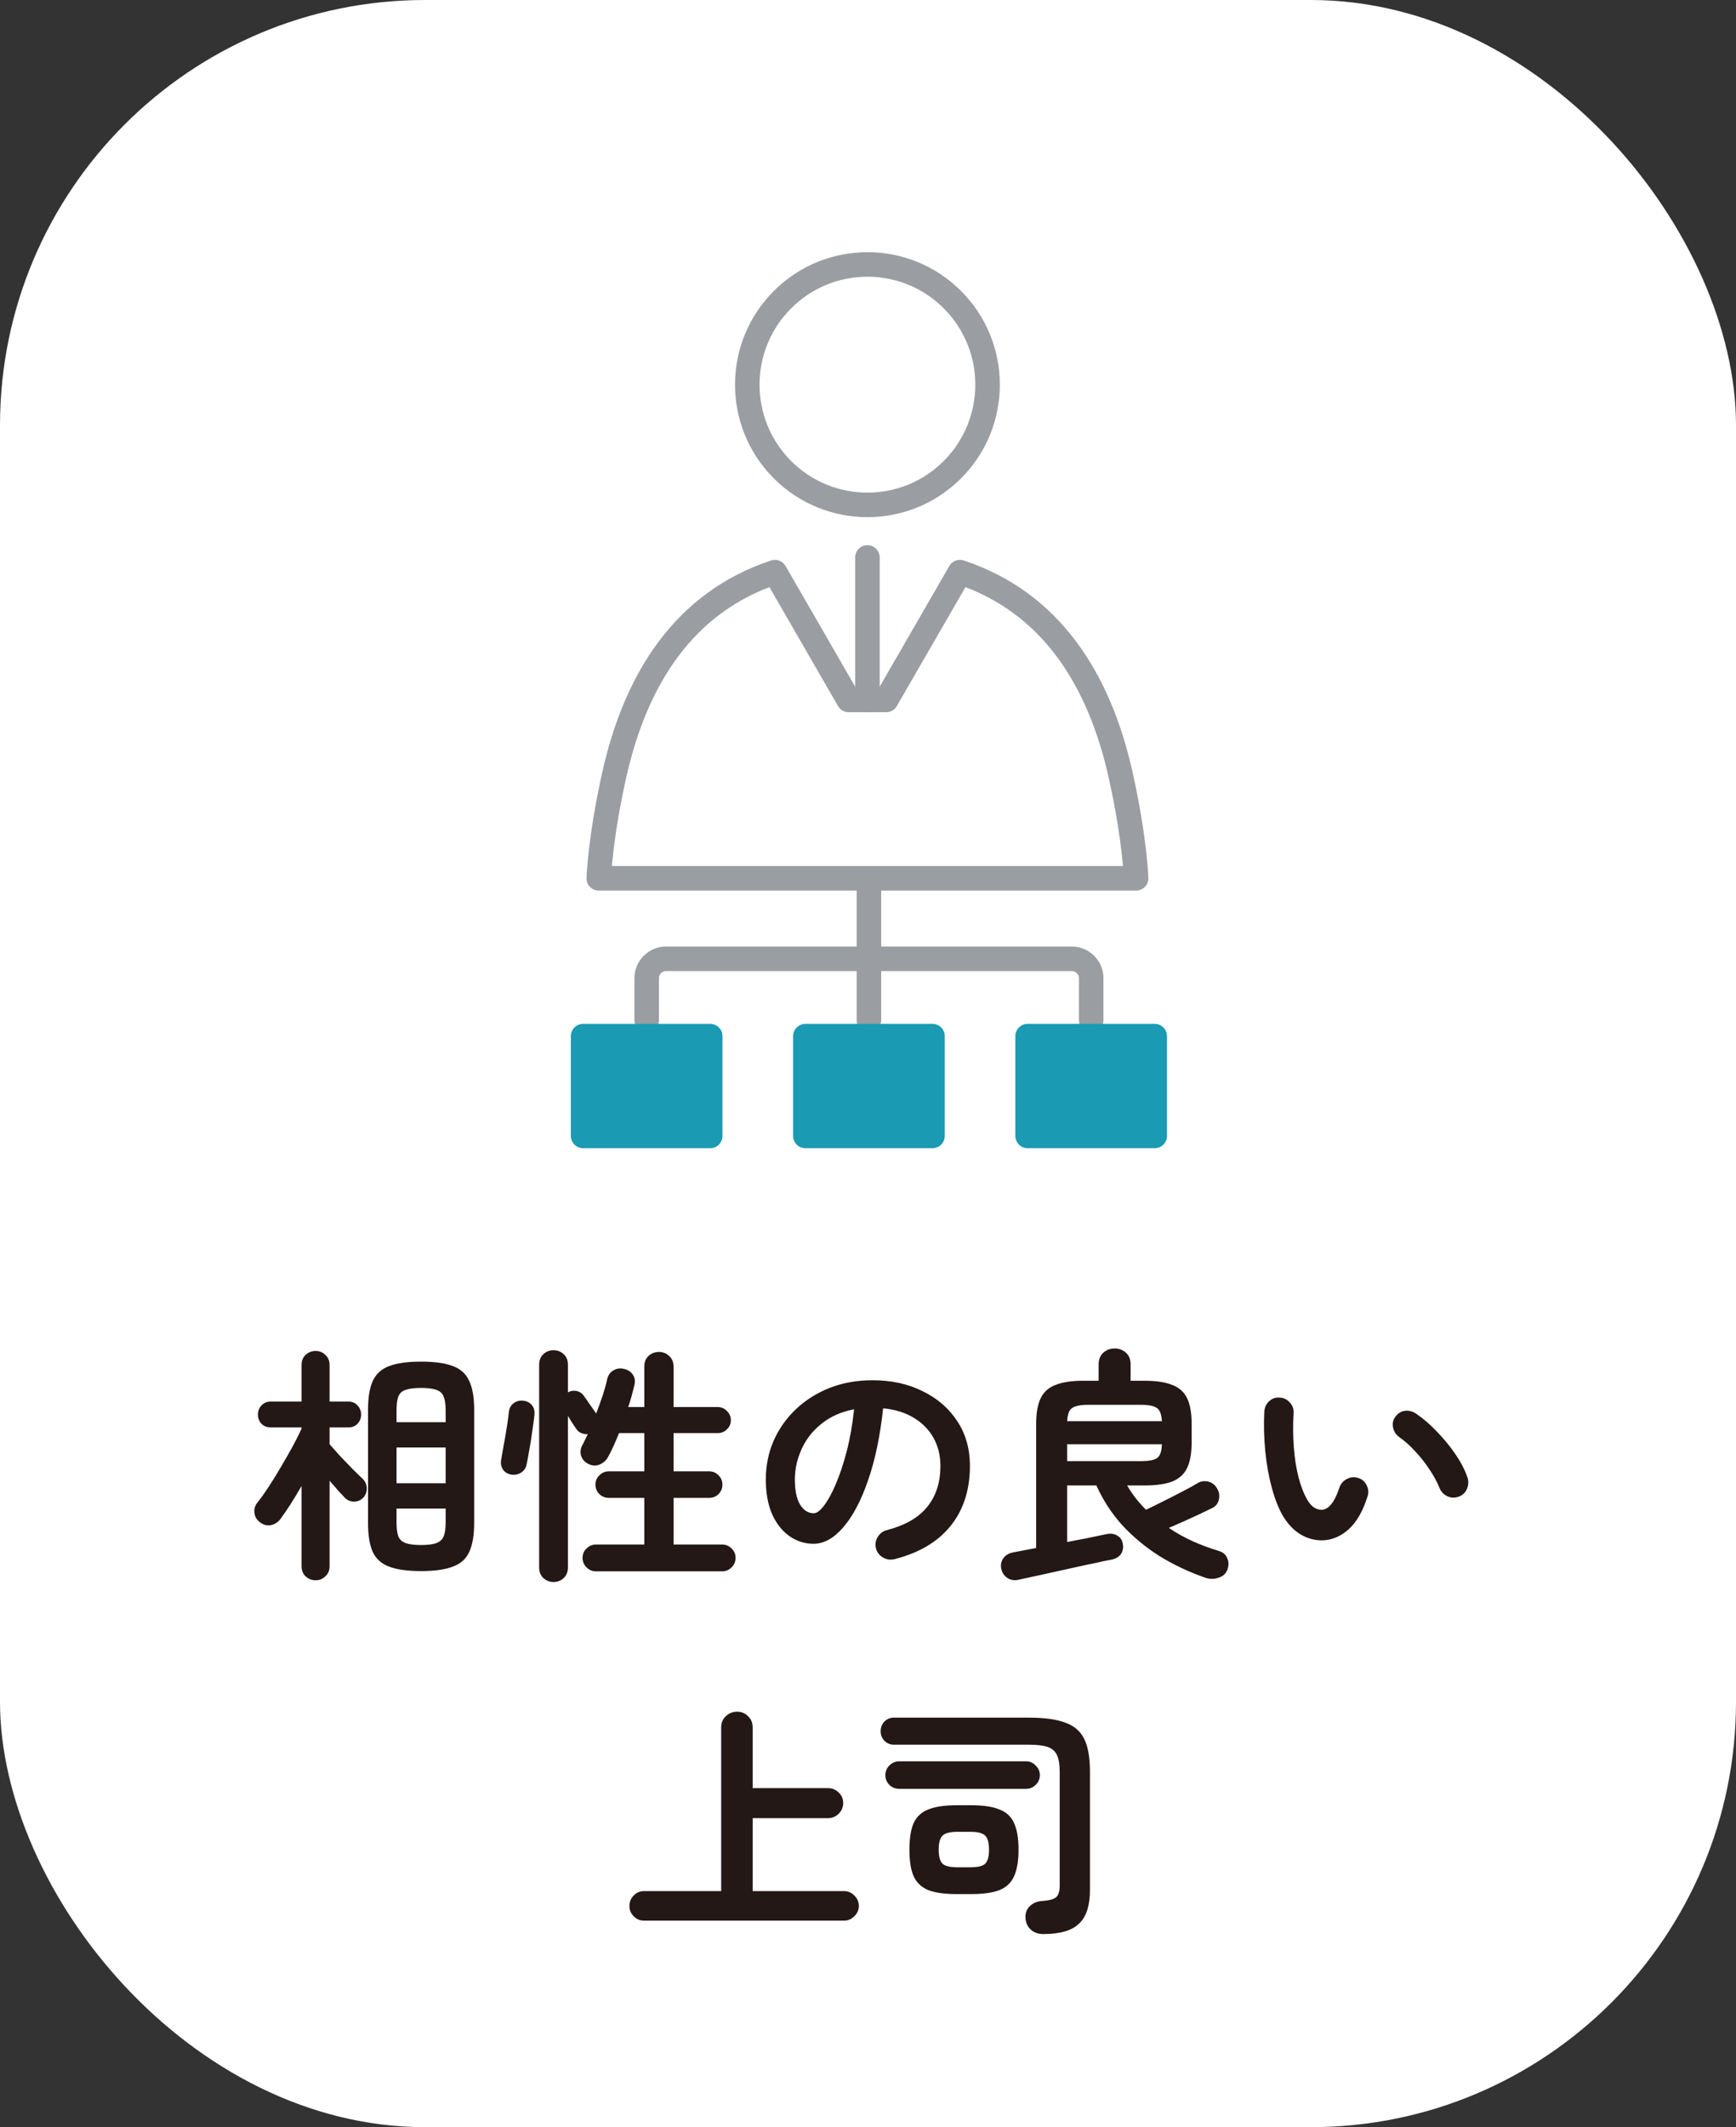
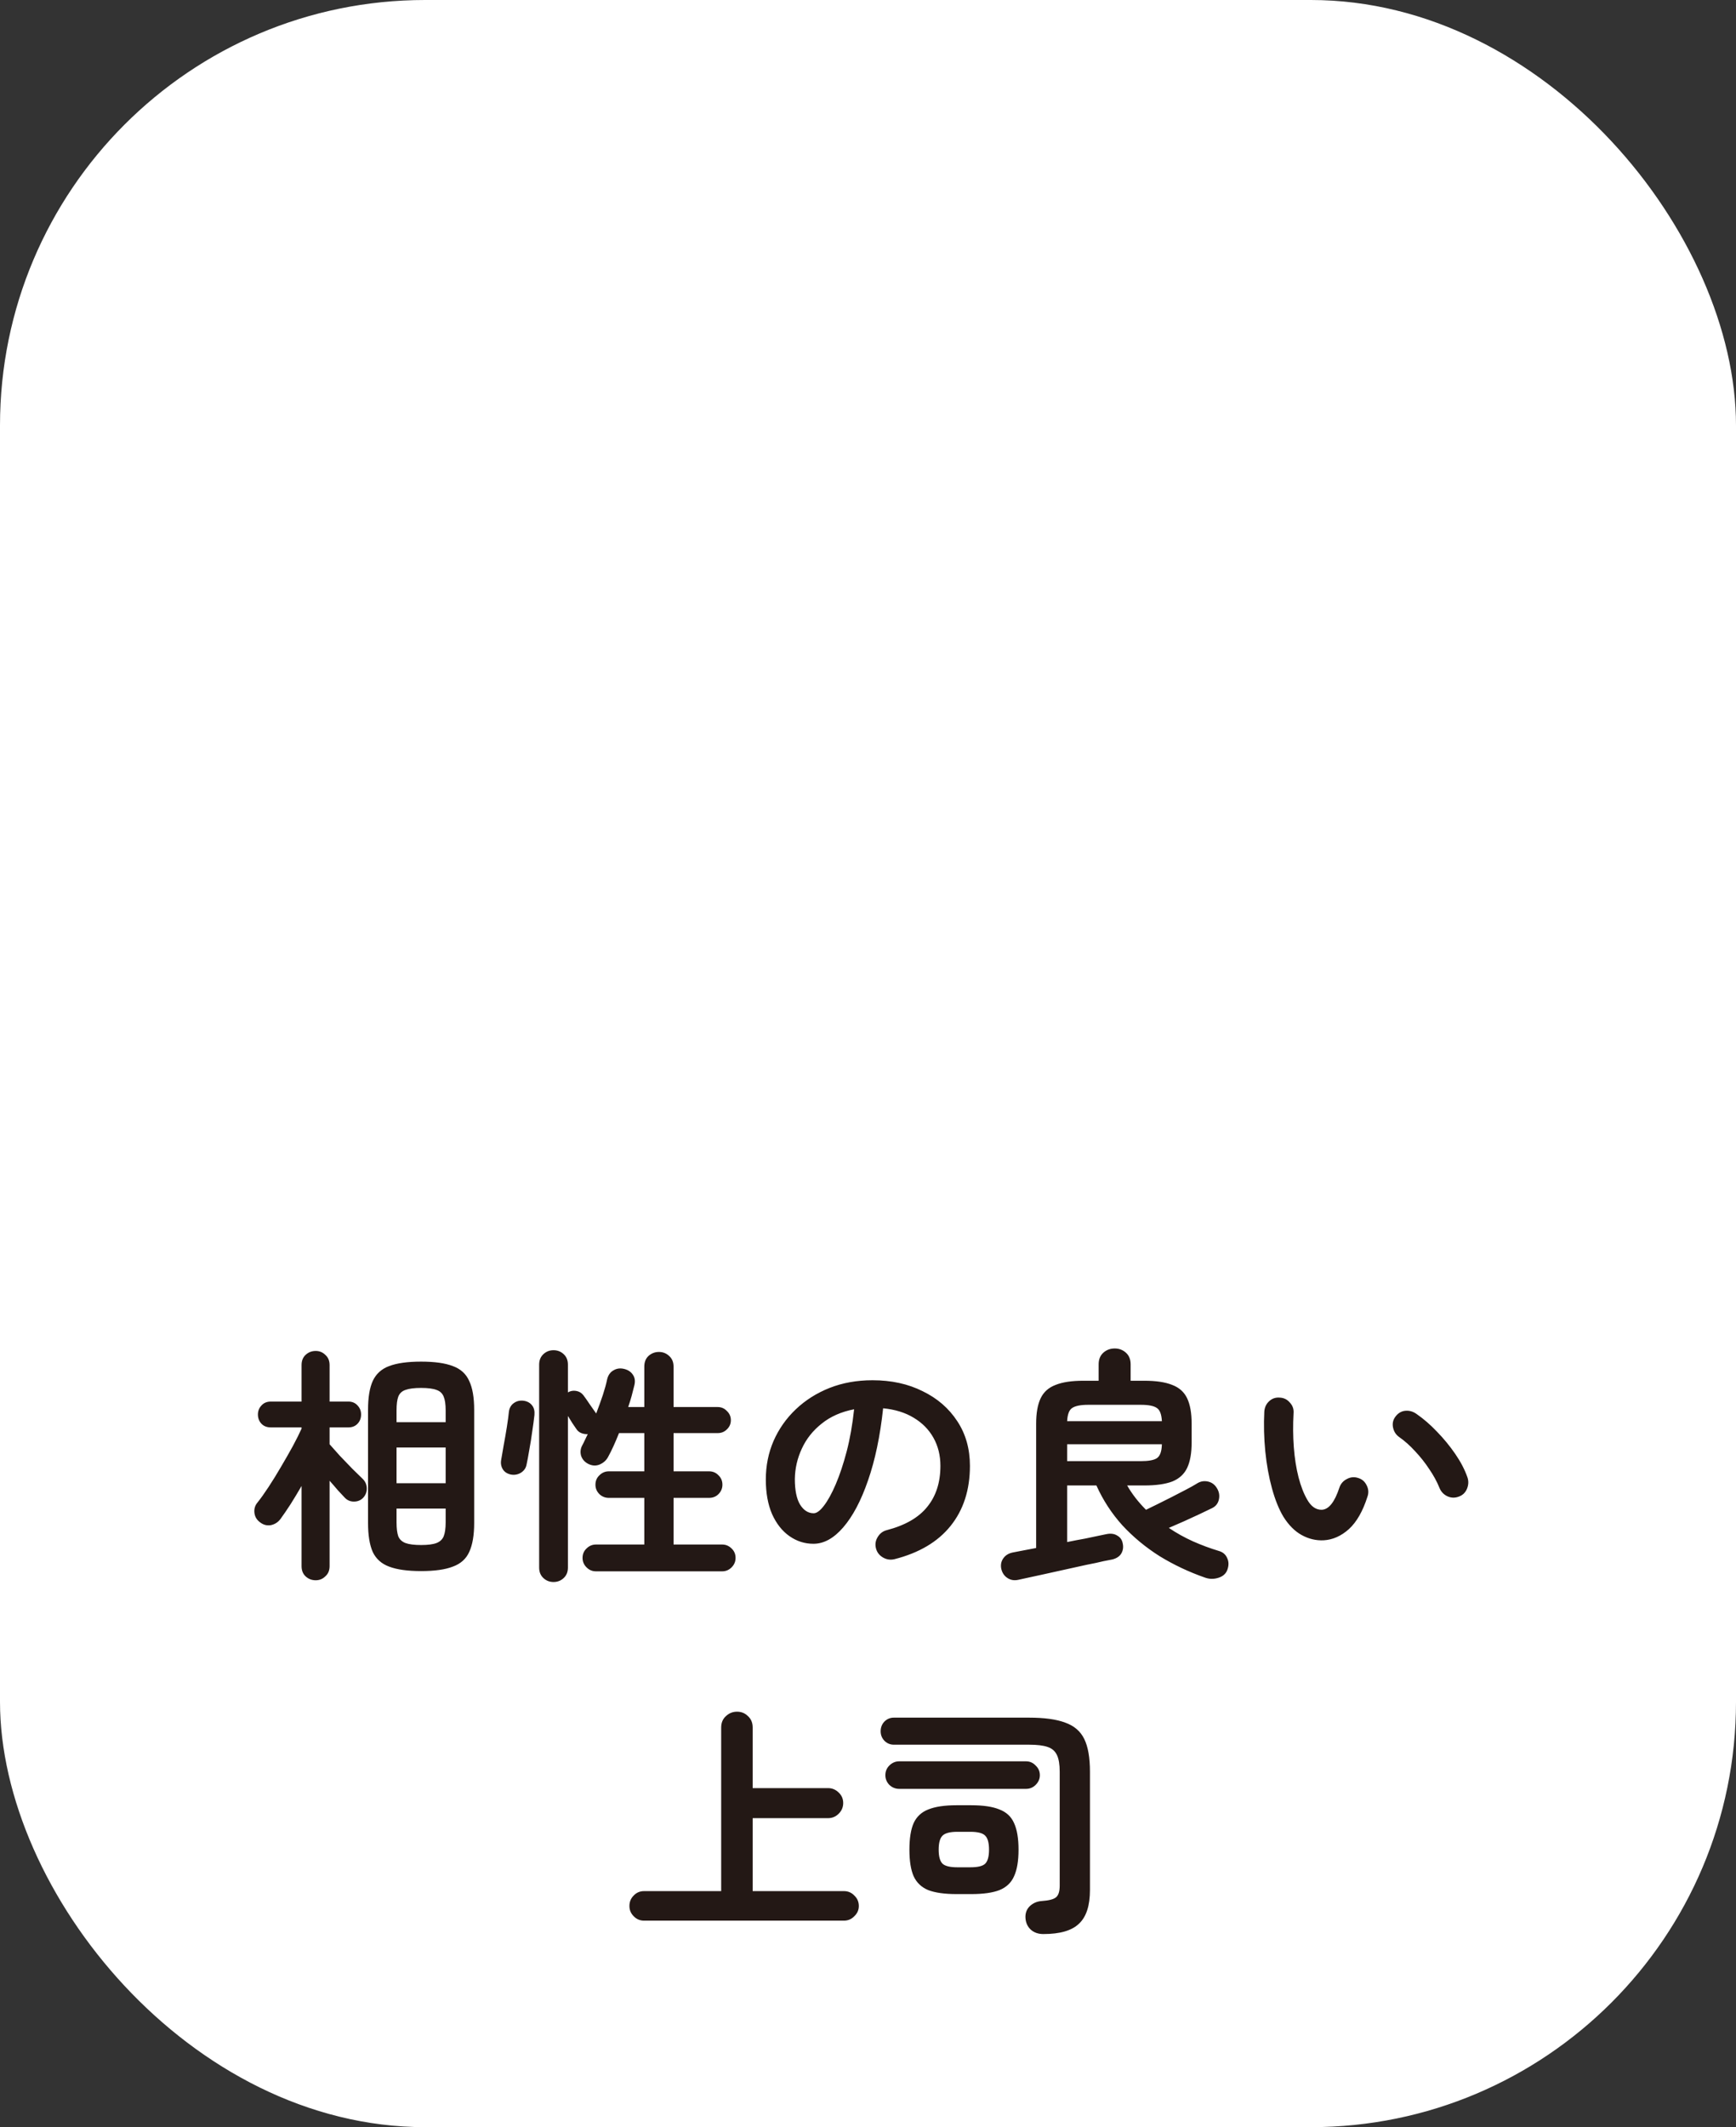
<svg xmlns="http://www.w3.org/2000/svg" width="98" height="120" viewBox="0 0 98 120" fill="none">
  <rect x="0" y="0" width="98" height="120" fill="#333333" stroke="none" />
  <rect width="98" height="120" rx="24" fill="white" />
  <g clip-path="url(#clip0_206_3889)">
    <path d="M49.052 50.057V57.547" stroke="#9A9EA2" stroke-width="1.385" stroke-linecap="round" stroke-linejoin="round" />
    <path d="M61.599 57.546V55.184C61.599 54.58 61.109 54.09 60.505 54.09H37.6C36.995 54.09 36.506 54.58 36.506 55.184V57.546" stroke="#9A9EA2" stroke-width="1.385" stroke-linecap="round" stroke-linejoin="round" />
    <path d="M40.093 58.452H32.918V64.082H40.093V58.452Z" fill="#1A9AB3" stroke="#1A9AB3" stroke-width="1.385" stroke-linecap="round" stroke-linejoin="round" />
    <path d="M52.64 58.452H45.465V64.082H52.64V58.452Z" fill="#1A9AB3" stroke="#1A9AB3" stroke-width="1.385" stroke-linecap="round" stroke-linejoin="round" />
-     <path d="M65.186 58.452H58.011V64.082H65.186V58.452Z" fill="#1A9AB3" stroke="#1A9AB3" stroke-width="1.385" stroke-linecap="round" stroke-linejoin="round" />
    <path d="M53.764 26.497C56.412 23.848 56.412 19.553 53.764 16.905C51.115 14.256 46.821 14.256 44.172 16.905C41.523 19.553 41.523 23.848 44.172 26.497C46.821 29.145 51.115 29.145 53.764 26.497Z" stroke="#9A9EA2" stroke-width="1.385" stroke-linecap="round" stroke-linejoin="round" />
-     <path d="M63.275 43.776C62.056 38.269 59.291 33.967 54.19 32.276L50.027 39.486L47.908 39.486L43.746 32.276C38.645 33.967 35.88 38.269 34.661 43.776C33.869 47.351 33.801 49.549 33.801 49.549H64.135C64.135 49.549 64.067 47.351 63.275 43.776Z" stroke="#9A9EA2" stroke-width="1.385" stroke-linecap="round" stroke-linejoin="round" />
    <path d="M48.968 31.448V39.486" stroke="#9A9EA2" stroke-width="1.385" stroke-linecap="round" stroke-linejoin="round" />
  </g>
  <path d="M23.772 88.63C23.007 88.63 22.405 88.546 21.966 88.378C21.537 88.219 21.229 87.944 21.042 87.552C20.865 87.151 20.776 86.605 20.776 85.914V79.53C20.776 78.839 20.865 78.298 21.042 77.906C21.229 77.505 21.537 77.225 21.966 77.066C22.405 76.898 23.007 76.814 23.772 76.814C24.537 76.814 25.135 76.898 25.564 77.066C26.003 77.225 26.311 77.505 26.488 77.906C26.675 78.298 26.768 78.839 26.768 79.53V85.914C26.768 86.605 26.675 87.151 26.488 87.552C26.311 87.944 26.003 88.219 25.564 88.378C25.135 88.546 24.537 88.63 23.772 88.63ZM17.822 89.148C17.598 89.148 17.407 89.073 17.248 88.924C17.099 88.784 17.024 88.593 17.024 88.35V83.828C16.819 84.183 16.613 84.523 16.408 84.85C16.203 85.167 16.011 85.447 15.834 85.69C15.694 85.877 15.512 85.993 15.288 86.04C15.064 86.077 14.859 86.021 14.672 85.872C14.495 85.741 14.392 85.569 14.364 85.354C14.336 85.13 14.392 84.934 14.532 84.766C14.719 84.533 14.929 84.239 15.162 83.884C15.395 83.529 15.629 83.151 15.862 82.75C16.105 82.339 16.329 81.947 16.534 81.574C16.739 81.191 16.903 80.865 17.024 80.594V80.524H15.288C15.064 80.524 14.887 80.454 14.756 80.314C14.625 80.174 14.56 80.001 14.56 79.796C14.56 79.6 14.625 79.432 14.756 79.292C14.887 79.143 15.064 79.068 15.288 79.068H17.024V77.01C17.024 76.767 17.099 76.576 17.248 76.436C17.407 76.287 17.598 76.212 17.822 76.212C18.037 76.212 18.219 76.287 18.368 76.436C18.527 76.576 18.606 76.767 18.606 77.01V79.068H19.67C19.885 79.068 20.057 79.143 20.188 79.292C20.319 79.432 20.384 79.6 20.384 79.796C20.384 80.001 20.319 80.174 20.188 80.314C20.057 80.454 19.885 80.524 19.67 80.524H18.606V81.476C18.755 81.644 18.947 81.859 19.18 82.12C19.423 82.372 19.661 82.619 19.894 82.862C20.137 83.095 20.323 83.277 20.454 83.408C20.613 83.557 20.697 83.735 20.706 83.94C20.715 84.145 20.65 84.327 20.51 84.486C20.37 84.635 20.193 84.71 19.978 84.71C19.773 84.71 19.6 84.635 19.46 84.486C19.357 84.374 19.227 84.234 19.068 84.066C18.919 83.889 18.765 83.711 18.606 83.534V88.35C18.606 88.593 18.527 88.784 18.368 88.924C18.219 89.073 18.037 89.148 17.822 89.148ZM22.386 83.674H25.158V81.658H22.386V83.674ZM23.772 87.16C24.155 87.16 24.444 87.123 24.64 87.048C24.836 86.973 24.971 86.847 25.046 86.67C25.121 86.483 25.158 86.222 25.158 85.886V85.102H22.386V85.886C22.386 86.222 22.419 86.483 22.484 86.67C22.559 86.847 22.694 86.973 22.89 87.048C23.095 87.123 23.389 87.16 23.772 87.16ZM22.386 80.23H25.158V79.558C25.158 79.222 25.121 78.965 25.046 78.788C24.971 78.601 24.836 78.475 24.64 78.41C24.444 78.335 24.155 78.298 23.772 78.298C23.389 78.298 23.095 78.335 22.89 78.41C22.694 78.475 22.559 78.601 22.484 78.788C22.419 78.965 22.386 79.222 22.386 79.558V80.23ZM31.248 89.246C31.024 89.246 30.833 89.171 30.674 89.022C30.515 88.873 30.436 88.677 30.436 88.434V76.982C30.436 76.739 30.515 76.543 30.674 76.394C30.833 76.245 31.024 76.17 31.248 76.17C31.472 76.17 31.663 76.245 31.822 76.394C31.981 76.543 32.06 76.739 32.06 76.982V78.55C32.2 78.466 32.354 78.438 32.522 78.466C32.69 78.494 32.825 78.573 32.928 78.704C33.021 78.825 33.143 78.998 33.292 79.222C33.451 79.446 33.572 79.619 33.656 79.74C33.796 79.376 33.922 79.026 34.034 78.69C34.146 78.345 34.225 78.055 34.272 77.822C34.328 77.579 34.449 77.407 34.636 77.304C34.823 77.192 35.033 77.169 35.266 77.234C35.471 77.29 35.625 77.397 35.728 77.556C35.84 77.715 35.868 77.911 35.812 78.144C35.765 78.34 35.714 78.541 35.658 78.746C35.602 78.951 35.537 79.161 35.462 79.376H36.372V77.094C36.372 76.842 36.451 76.641 36.61 76.492C36.778 76.343 36.974 76.268 37.198 76.268C37.422 76.268 37.613 76.343 37.772 76.492C37.94 76.641 38.024 76.842 38.024 77.094V79.376H40.516C40.721 79.376 40.894 79.451 41.034 79.6C41.183 79.74 41.258 79.913 41.258 80.118C41.258 80.323 41.183 80.496 41.034 80.636C40.894 80.776 40.721 80.846 40.516 80.846H38.024V83.002H40.026C40.241 83.002 40.418 83.077 40.558 83.226C40.707 83.366 40.782 83.543 40.782 83.758C40.782 83.963 40.707 84.141 40.558 84.29C40.418 84.43 40.241 84.5 40.026 84.5H38.024V87.132H40.768C40.973 87.132 41.151 87.207 41.3 87.356C41.449 87.496 41.524 87.673 41.524 87.888C41.524 88.093 41.449 88.271 41.3 88.42C41.151 88.569 40.973 88.644 40.768 88.644H33.642C33.437 88.644 33.259 88.569 33.11 88.42C32.961 88.271 32.886 88.093 32.886 87.888C32.886 87.673 32.961 87.496 33.11 87.356C33.259 87.207 33.437 87.132 33.642 87.132H36.372V84.5H34.37C34.165 84.5 33.987 84.43 33.838 84.29C33.689 84.141 33.614 83.963 33.614 83.758C33.614 83.543 33.689 83.366 33.838 83.226C33.987 83.077 34.165 83.002 34.37 83.002H36.372V80.846H34.944C34.729 81.387 34.524 81.835 34.328 82.19C34.225 82.386 34.062 82.531 33.838 82.624C33.623 82.708 33.404 82.689 33.18 82.568C32.993 82.465 32.867 82.316 32.802 82.12C32.746 81.915 32.769 81.719 32.872 81.532C32.919 81.448 32.965 81.355 33.012 81.252C33.068 81.14 33.124 81.023 33.18 80.902C33.059 80.911 32.937 80.893 32.816 80.846C32.695 80.799 32.597 80.715 32.522 80.594C32.475 80.519 32.405 80.417 32.312 80.286C32.228 80.146 32.144 80.011 32.06 79.88V88.434C32.06 88.677 31.981 88.873 31.822 89.022C31.663 89.171 31.472 89.246 31.248 89.246ZM28.84 83.184C28.625 83.137 28.471 83.035 28.378 82.876C28.285 82.717 28.257 82.54 28.294 82.344C28.331 82.148 28.378 81.877 28.434 81.532C28.499 81.187 28.56 80.837 28.616 80.482C28.672 80.127 28.709 79.847 28.728 79.642C28.756 79.427 28.849 79.264 29.008 79.152C29.176 79.031 29.372 78.989 29.596 79.026C29.792 79.063 29.941 79.152 30.044 79.292C30.147 79.423 30.189 79.6 30.17 79.824C30.142 80.085 30.1 80.398 30.044 80.762C29.997 81.117 29.941 81.467 29.876 81.812C29.82 82.148 29.769 82.423 29.722 82.638C29.685 82.825 29.577 82.974 29.4 83.086C29.223 83.189 29.036 83.221 28.84 83.184ZM50.498 87.958C50.265 88.014 50.045 87.981 49.84 87.86C49.635 87.739 49.504 87.566 49.448 87.342C49.392 87.118 49.425 86.908 49.546 86.712C49.667 86.507 49.84 86.376 50.064 86.32C51.1 86.049 51.861 85.611 52.346 85.004C52.841 84.397 53.088 83.627 53.088 82.694C53.088 82.106 52.957 81.579 52.696 81.112C52.435 80.645 52.061 80.267 51.576 79.978C51.1 79.689 50.526 79.511 49.854 79.446C49.686 81.014 49.401 82.372 49 83.52C48.608 84.659 48.141 85.541 47.6 86.166C47.068 86.782 46.508 87.09 45.92 87.09C45.425 87.09 44.973 86.945 44.562 86.656C44.151 86.367 43.825 85.951 43.582 85.41C43.349 84.869 43.232 84.22 43.232 83.464C43.232 82.689 43.377 81.966 43.666 81.294C43.965 80.613 44.385 80.015 44.926 79.502C45.467 78.989 46.102 78.587 46.83 78.298C47.567 78.009 48.375 77.864 49.252 77.864C50.316 77.864 51.259 78.069 52.08 78.48C52.911 78.881 53.564 79.446 54.04 80.174C54.516 80.893 54.754 81.733 54.754 82.694C54.754 84.047 54.39 85.177 53.662 86.082C52.943 86.978 51.889 87.603 50.498 87.958ZM45.934 85.368C46.102 85.368 46.293 85.228 46.508 84.948C46.732 84.659 46.956 84.253 47.18 83.73C47.404 83.207 47.609 82.591 47.796 81.882C47.983 81.163 48.123 80.37 48.216 79.502C47.488 79.642 46.877 79.913 46.382 80.314C45.887 80.706 45.514 81.177 45.262 81.728C45.01 82.269 44.879 82.839 44.87 83.436C44.87 84.071 44.968 84.551 45.164 84.878C45.369 85.205 45.626 85.368 45.934 85.368ZM57.498 89.12C57.255 89.176 57.041 89.139 56.854 89.008C56.677 88.887 56.565 88.709 56.518 88.476C56.481 88.261 56.523 88.07 56.644 87.902C56.765 87.734 56.943 87.627 57.176 87.58C57.232 87.571 57.377 87.543 57.61 87.496C57.853 87.449 58.147 87.393 58.492 87.328V80.314C58.492 79.717 58.576 79.241 58.744 78.886C58.912 78.531 59.192 78.279 59.584 78.13C59.976 77.971 60.503 77.892 61.166 77.892H62.02V76.968C62.02 76.688 62.109 76.469 62.286 76.31C62.463 76.151 62.678 76.072 62.93 76.072C63.173 76.072 63.383 76.151 63.56 76.31C63.737 76.469 63.826 76.688 63.826 76.968V77.892H64.596C65.259 77.892 65.786 77.971 66.178 78.13C66.57 78.279 66.85 78.531 67.018 78.886C67.186 79.241 67.27 79.717 67.27 80.314V81.378C67.27 81.975 67.186 82.451 67.018 82.806C66.85 83.161 66.57 83.417 66.178 83.576C65.786 83.725 65.259 83.8 64.596 83.8H63.63C63.901 84.276 64.255 84.733 64.694 85.172C64.862 85.088 65.072 84.985 65.324 84.864C65.585 84.733 65.856 84.598 66.136 84.458C66.425 84.309 66.696 84.169 66.948 84.038C67.2 83.907 67.401 83.795 67.55 83.702C67.746 83.571 67.956 83.529 68.18 83.576C68.404 83.623 68.577 83.749 68.698 83.954C68.819 84.15 68.857 84.36 68.81 84.584C68.763 84.808 68.637 84.971 68.432 85.074C68.255 85.158 68.021 85.27 67.732 85.41C67.452 85.541 67.158 85.676 66.85 85.816C66.542 85.947 66.253 86.073 65.982 86.194C66.411 86.483 66.864 86.735 67.34 86.95C67.825 87.165 68.315 87.347 68.81 87.496C69.034 87.561 69.188 87.692 69.272 87.888C69.365 88.075 69.375 88.285 69.3 88.518C69.225 88.761 69.053 88.924 68.782 89.008C68.521 89.092 68.264 89.087 68.012 88.994C67.107 88.677 66.257 88.275 65.464 87.79C64.68 87.295 63.98 86.717 63.364 86.054C62.757 85.382 62.267 84.631 61.894 83.8H60.242V86.992C60.606 86.917 60.947 86.852 61.264 86.796C61.581 86.731 61.847 86.675 62.062 86.628C62.286 86.581 62.421 86.553 62.468 86.544C62.711 86.497 62.911 86.525 63.07 86.628C63.238 86.721 63.341 86.866 63.378 87.062C63.425 87.267 63.401 87.454 63.308 87.622C63.215 87.79 63.047 87.907 62.804 87.972C62.739 87.981 62.571 88.014 62.3 88.07C62.039 88.135 61.712 88.205 61.32 88.28C60.937 88.364 60.536 88.453 60.116 88.546C59.696 88.639 59.295 88.728 58.912 88.812C58.529 88.896 58.207 88.966 57.946 89.022C57.694 89.078 57.545 89.111 57.498 89.12ZM60.242 82.428H64.4C64.839 82.428 65.142 82.372 65.31 82.26C65.487 82.139 65.581 81.877 65.59 81.476H60.242V82.428ZM60.242 80.174H65.59C65.571 79.791 65.478 79.544 65.31 79.432C65.142 79.311 64.839 79.25 64.4 79.25H61.432C61.003 79.25 60.699 79.311 60.522 79.432C60.354 79.544 60.261 79.791 60.242 80.174ZM74.718 86.894C74.289 86.913 73.878 86.815 73.486 86.6C73.094 86.385 72.749 86.04 72.45 85.564C72.198 85.144 71.983 84.612 71.806 83.968C71.629 83.324 71.503 82.629 71.428 81.882C71.353 81.126 71.335 80.375 71.372 79.628C71.391 79.395 71.479 79.203 71.638 79.054C71.806 78.895 72.007 78.825 72.24 78.844C72.473 78.853 72.665 78.947 72.814 79.124C72.973 79.292 73.043 79.493 73.024 79.726C72.987 80.379 72.991 81.019 73.038 81.644C73.085 82.26 73.173 82.825 73.304 83.338C73.435 83.842 73.598 84.262 73.794 84.598C74.009 84.981 74.279 85.172 74.606 85.172C75.007 85.163 75.343 84.743 75.614 83.912C75.689 83.697 75.829 83.539 76.034 83.436C76.239 83.324 76.454 83.305 76.678 83.38C76.893 83.445 77.051 83.585 77.154 83.8C77.257 84.005 77.271 84.215 77.196 84.43C76.935 85.251 76.585 85.863 76.146 86.264C75.707 86.656 75.231 86.866 74.718 86.894ZM82.348 84.43C82.124 84.514 81.905 84.505 81.69 84.402C81.485 84.299 81.34 84.141 81.256 83.926C81.116 83.581 80.925 83.231 80.682 82.876C80.449 82.521 80.183 82.185 79.884 81.868C79.595 81.551 79.296 81.285 78.988 81.07C78.801 80.939 78.685 80.757 78.638 80.524C78.591 80.291 78.643 80.081 78.792 79.894C78.941 79.707 79.123 79.605 79.338 79.586C79.562 79.567 79.772 79.628 79.968 79.768C80.36 80.039 80.743 80.37 81.116 80.762C81.499 81.154 81.844 81.574 82.152 82.022C82.46 82.47 82.689 82.909 82.838 83.338C82.913 83.553 82.903 83.772 82.81 83.996C82.717 84.211 82.563 84.355 82.348 84.43ZM36.358 108.35C36.125 108.35 35.929 108.266 35.77 108.098C35.611 107.939 35.532 107.748 35.532 107.524C35.532 107.291 35.611 107.095 35.77 106.936C35.929 106.768 36.125 106.684 36.358 106.684H40.712V97.458C40.712 97.187 40.801 96.973 40.978 96.814C41.155 96.646 41.365 96.562 41.608 96.562C41.851 96.562 42.056 96.646 42.224 96.814C42.401 96.973 42.49 97.187 42.49 97.458V100.874H46.746C46.979 100.874 47.18 100.958 47.348 101.126C47.516 101.285 47.6 101.481 47.6 101.714C47.6 101.947 47.516 102.148 47.348 102.316C47.18 102.484 46.979 102.568 46.746 102.568H42.49V106.684H47.642C47.875 106.684 48.071 106.768 48.23 106.936C48.398 107.095 48.482 107.291 48.482 107.524C48.482 107.748 48.398 107.939 48.23 108.098C48.071 108.266 47.875 108.35 47.642 108.35H36.358ZM58.898 109.106C58.609 109.106 58.371 109.022 58.184 108.854C58.007 108.686 57.909 108.471 57.89 108.21C57.871 107.939 57.951 107.715 58.128 107.538C58.315 107.361 58.539 107.263 58.8 107.244C59.211 107.216 59.481 107.146 59.612 107.034C59.752 106.922 59.822 106.703 59.822 106.376V99.95C59.822 99.539 59.771 99.227 59.668 99.012C59.565 98.788 59.388 98.634 59.136 98.55C58.893 98.466 58.543 98.424 58.086 98.424H50.456C50.251 98.424 50.073 98.349 49.924 98.2C49.784 98.051 49.714 97.873 49.714 97.668C49.714 97.453 49.784 97.271 49.924 97.122C50.073 96.973 50.251 96.898 50.456 96.898H58.086C58.954 96.898 59.635 96.991 60.13 97.178C60.634 97.355 60.993 97.663 61.208 98.102C61.423 98.541 61.53 99.157 61.53 99.95V106.614C61.53 107.501 61.325 108.135 60.914 108.518C60.513 108.91 59.841 109.106 58.898 109.106ZM53.998 106.852C53.326 106.852 52.794 106.777 52.402 106.628C52.019 106.469 51.744 106.208 51.576 105.844C51.417 105.48 51.338 104.981 51.338 104.346C51.338 103.711 51.417 103.212 51.576 102.848C51.744 102.484 52.019 102.227 52.402 102.078C52.794 101.919 53.326 101.84 53.998 101.84H54.824C55.505 101.84 56.037 101.919 56.42 102.078C56.812 102.227 57.087 102.484 57.246 102.848C57.414 103.212 57.498 103.711 57.498 104.346C57.498 104.981 57.414 105.48 57.246 105.844C57.087 106.208 56.812 106.469 56.42 106.628C56.037 106.777 55.505 106.852 54.824 106.852H53.998ZM50.764 100.916C50.549 100.916 50.363 100.841 50.204 100.692C50.055 100.533 49.98 100.351 49.98 100.146C49.98 99.931 50.055 99.749 50.204 99.6C50.363 99.441 50.549 99.362 50.764 99.362H57.918C58.133 99.362 58.315 99.441 58.464 99.6C58.623 99.749 58.702 99.931 58.702 100.146C58.702 100.351 58.623 100.533 58.464 100.692C58.315 100.841 58.133 100.916 57.918 100.916H50.764ZM54.04 105.34H54.782C55.193 105.34 55.468 105.275 55.608 105.144C55.757 105.004 55.832 104.738 55.832 104.346C55.832 103.954 55.757 103.688 55.608 103.548C55.468 103.408 55.193 103.338 54.782 103.338H54.04C53.639 103.338 53.363 103.408 53.214 103.548C53.065 103.688 52.99 103.954 52.99 104.346C52.99 104.738 53.065 105.004 53.214 105.144C53.363 105.275 53.639 105.34 54.04 105.34Z" fill="#231815" />
  <defs>
    <clipPath id="clip0_206_3889">
-       <rect width="34.104" height="51" fill="white" transform="translate(32 14)" />
-     </clipPath>
+       </clipPath>
  </defs>
</svg>